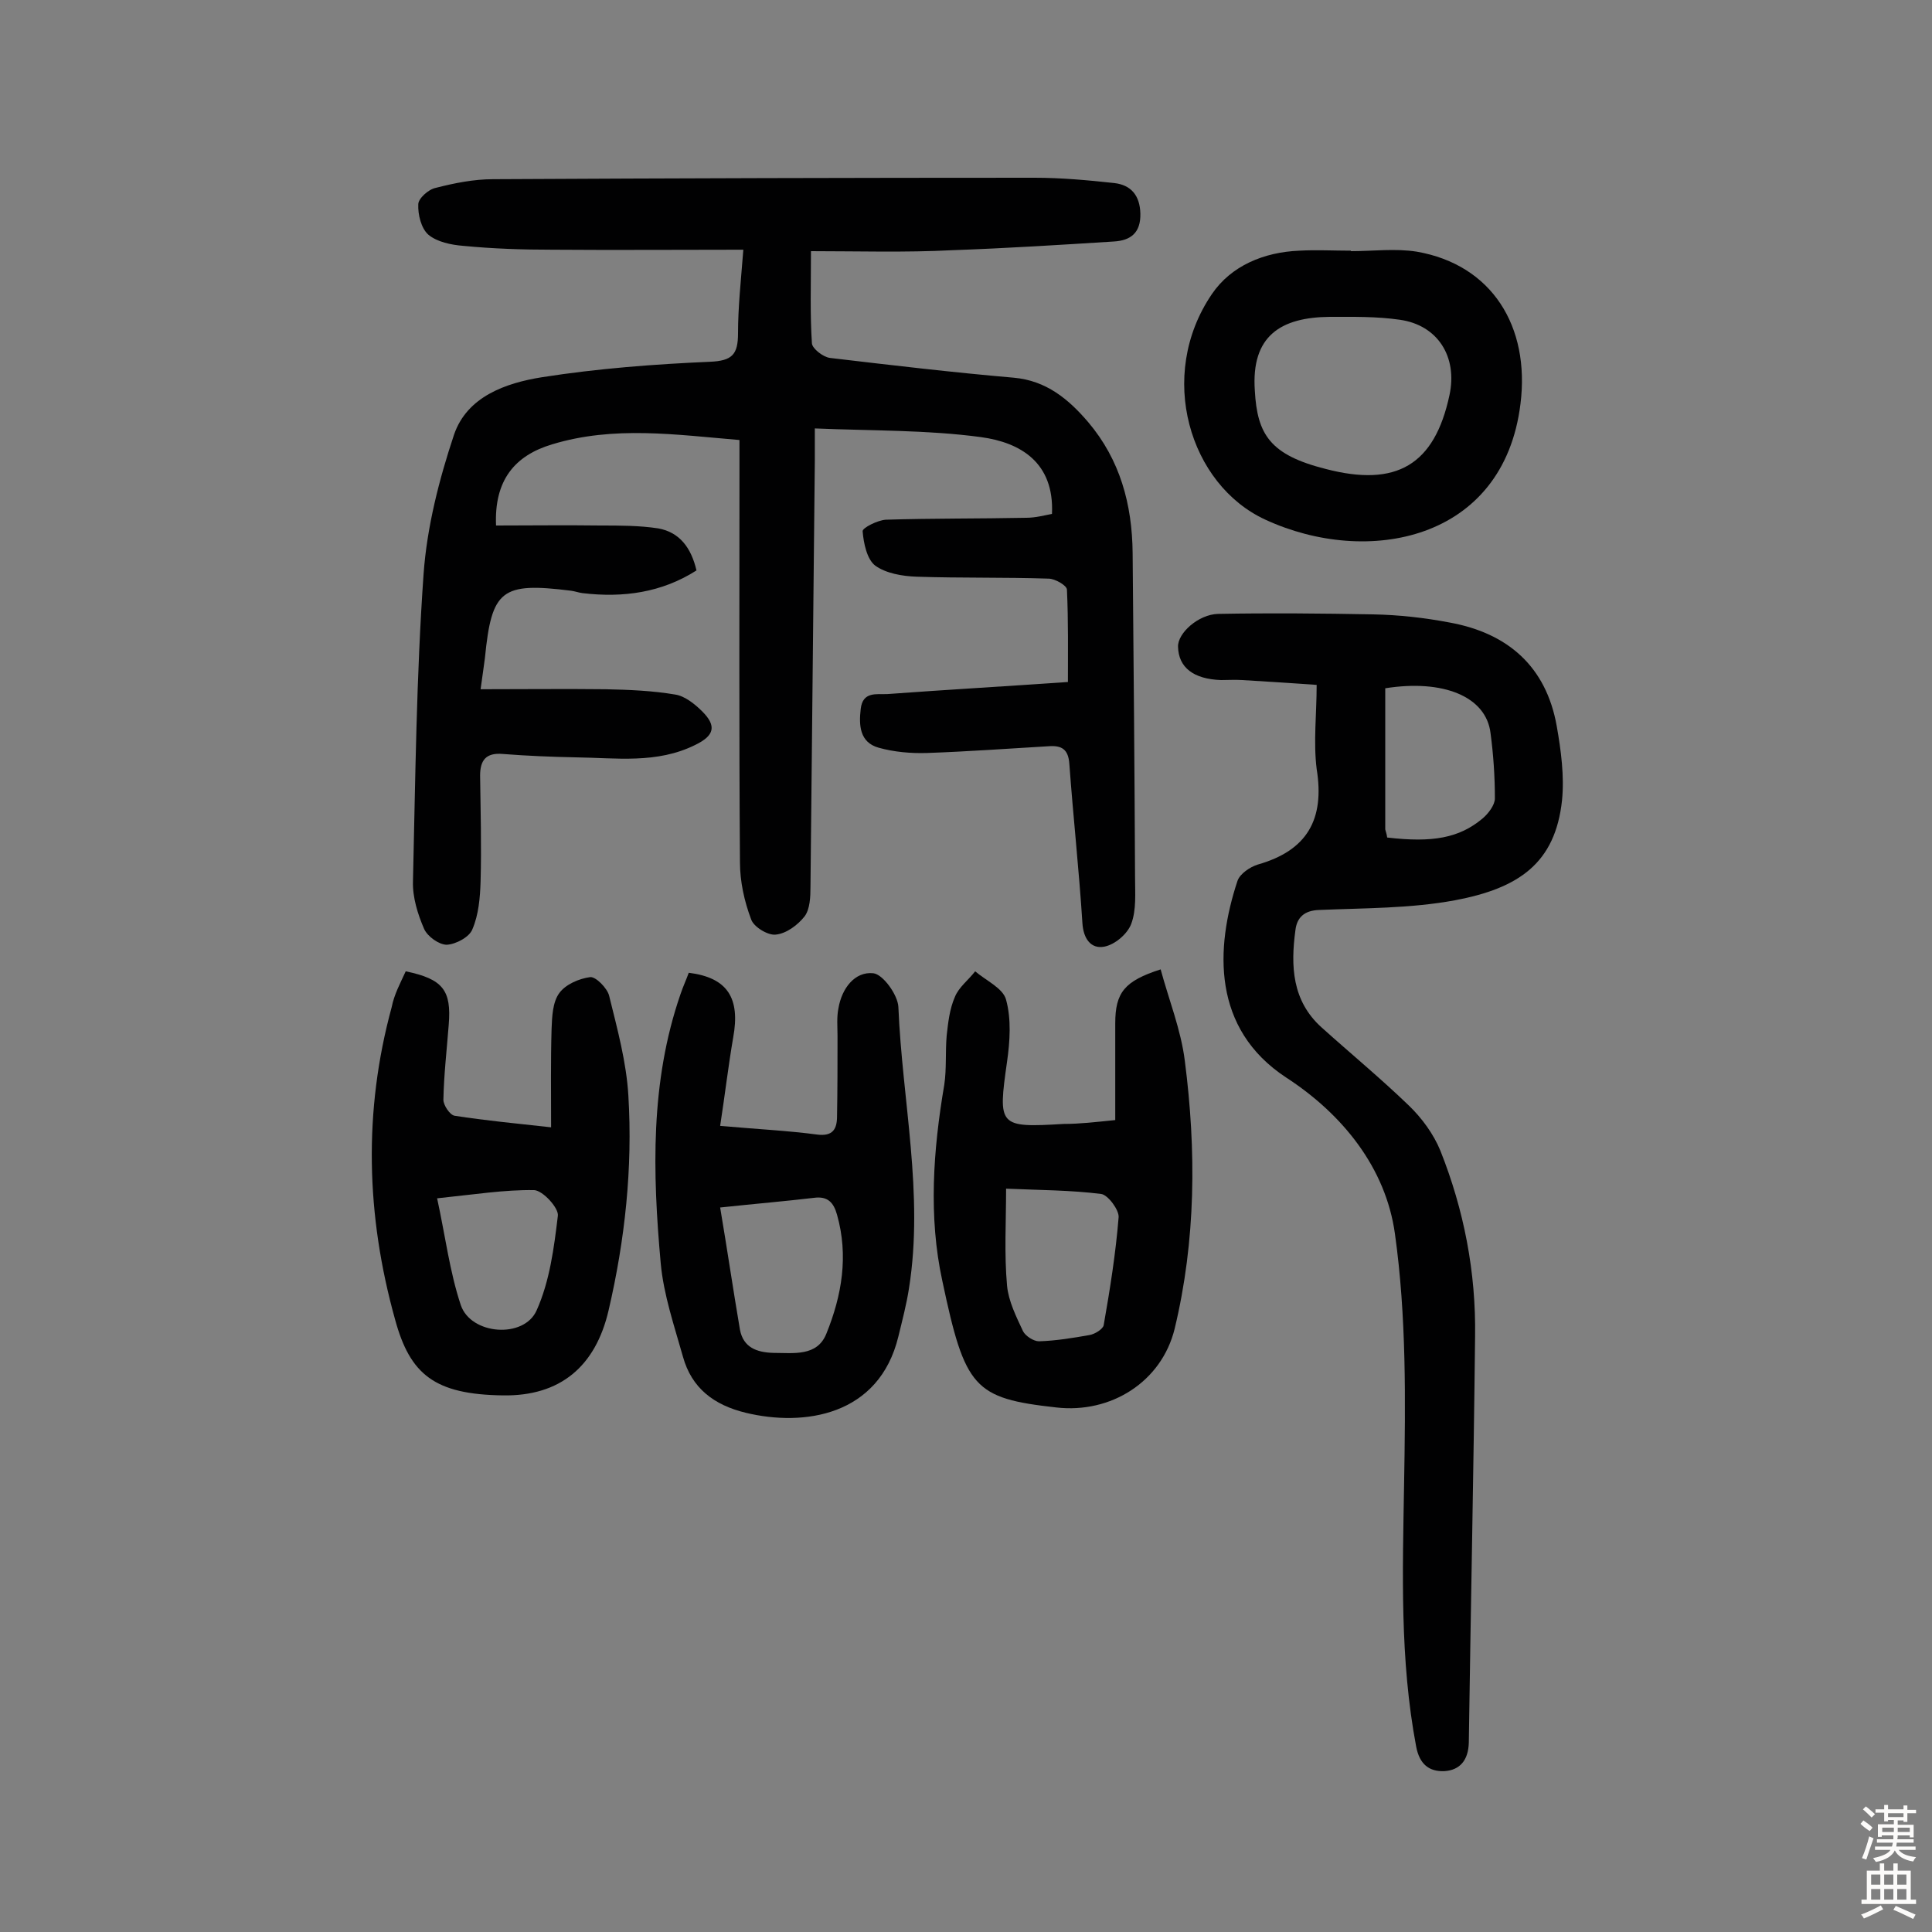
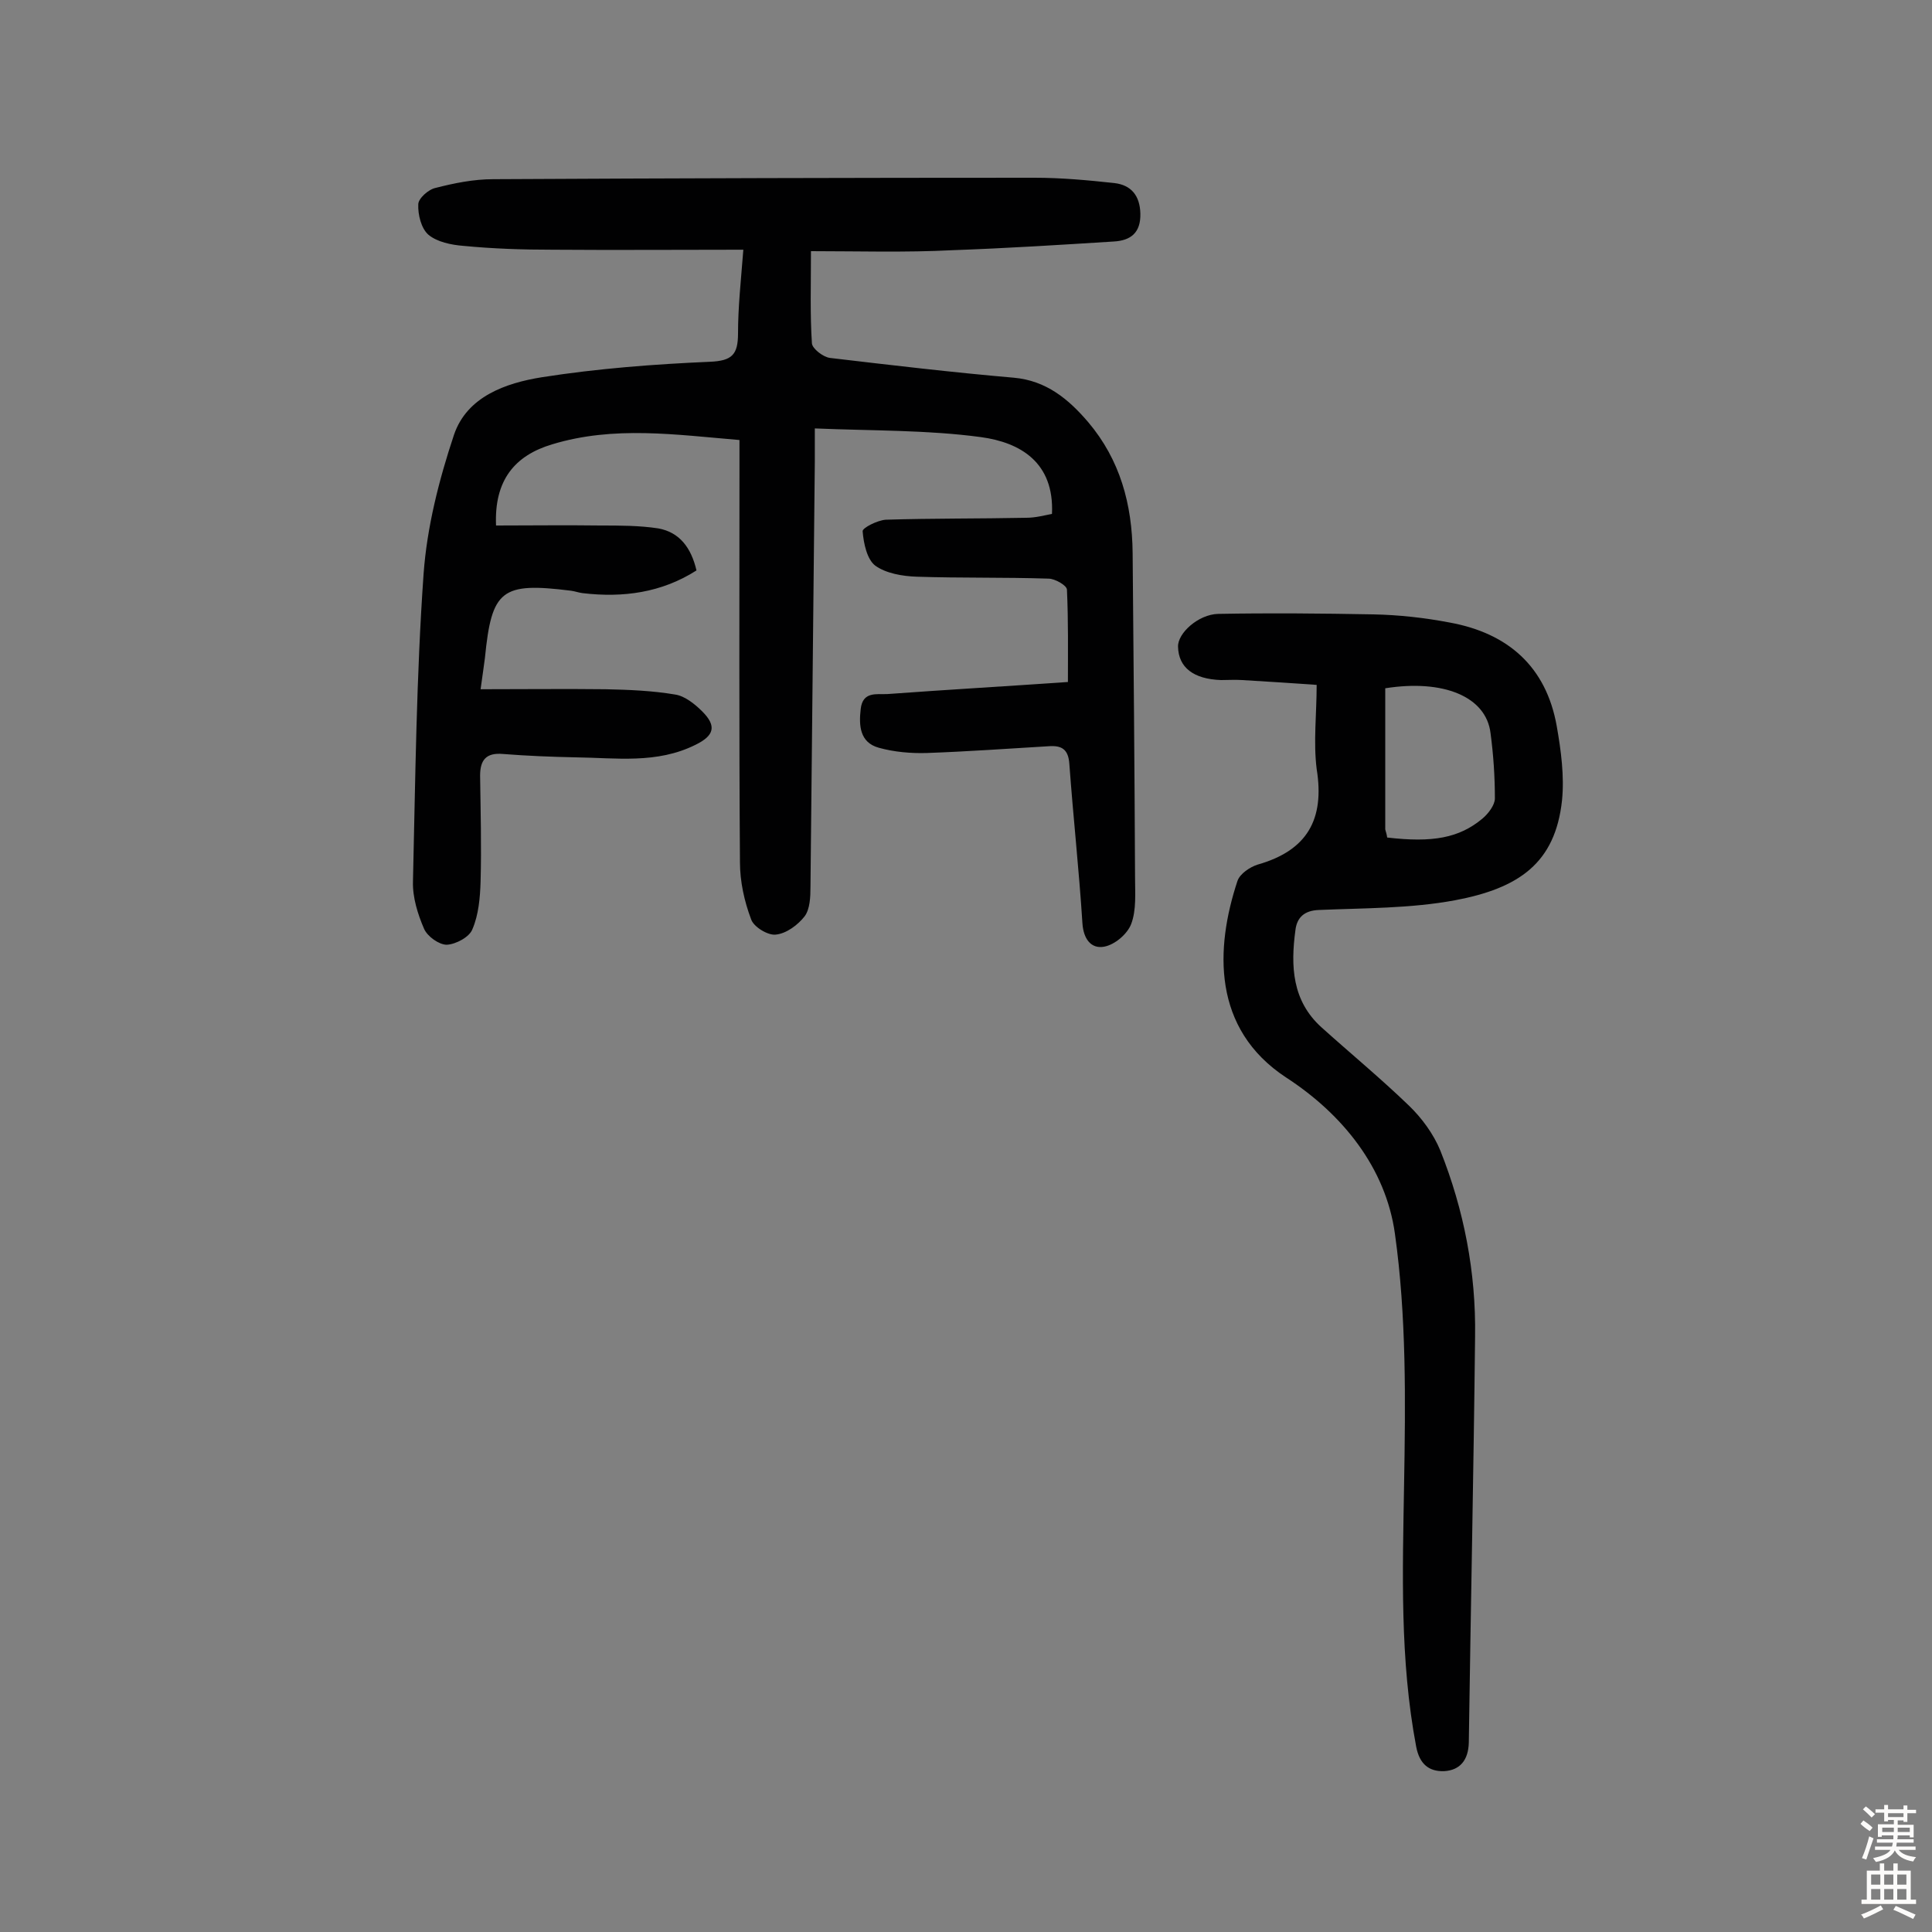
<svg xmlns="http://www.w3.org/2000/svg" enable-background="new 0 0 400 400" viewBox="0 0 400 400">
  <rect x="0" y="0" width="400" height="400" fill="#808080" stroke="none" />
  <g fill="#010102">
    <path d="m167.9 52c0 7.2-.2 13.1.2 19.1.1 1.1 2.3 2.8 3.7 3 12.7 1.5 25.4 3 38.1 4.1 6.7.6 11.3 4.4 15.4 9.2 6.6 7.8 9.1 17 9.2 27.1.2 22.4.4 44.8.5 67.2 0 3.2.3 6.7-.8 9.6-.8 2.1-3.4 4.3-5.6 4.7-2.7.5-4.3-1.6-4.5-4.9-.7-11-1.9-21.9-2.7-32.9-.2-3.1-1.6-3.9-4.3-3.7-8.4.5-16.8 1.1-25.2 1.4-3.3.1-6.8-.2-10-1.1-3.9-1.1-4.1-4.6-3.7-8 .4-3.7 3.3-3 5.5-3.1 12.2-.9 24.5-1.6 37.4-2.5 0-6 .1-12.6-.2-19.1 0-.9-2.5-2.3-3.8-2.3-9.1-.3-18.2-.1-27.3-.4-3-.1-6.4-.7-8.6-2.3-1.7-1.3-2.4-4.6-2.6-7.1-.1-.7 3.1-2.3 4.8-2.4 9.7-.3 19.4-.2 29.1-.4 1.9 0 3.7-.5 5.3-.8.5-10.7-6.6-14.8-14.7-15.9-11.1-1.5-22.5-1.3-34.4-1.8v6.8c-.3 29.4-.6 58.8-.9 88.1 0 2.1-.1 4.6-1.2 6.1-1.4 1.8-3.8 3.6-6 3.8-1.6.2-4.6-1.6-5.1-3.2-1.4-3.7-2.3-7.8-2.3-11.8-.2-27.3-.1-54.6-.1-81.9 0-1.8 0-3.5 0-5.5-13.2-1.1-26-3-38.8.9-7.7 2.3-12 7.4-11.6 16.8 7.1 0 14.4-.1 21.6 0 4 0 8.1 0 12 .6 4.4.8 6.8 4 7.9 8.7-7.2 4.6-15.2 5.7-23.6 4.7-.8-.1-1.6-.4-2.4-.5-14.4-1.8-16.4-.2-17.8 13.9-.2 1.7-.5 3.5-.9 6.5 8.9 0 17.4-.1 25.9 0 4.8.1 9.7.3 14.4 1.1 2 .3 4.1 2 5.6 3.5 3 3 2.5 5-1.4 6.9-8 4-16.5 2.7-24.8 2.6-5-.1-10-.3-15.1-.7-3.5-.3-4.7 1.3-4.7 4.5.1 7.3.3 14.6.1 21.9-.1 3.3-.4 6.9-1.7 9.9-.6 1.6-3.4 3.1-5.3 3.2-1.6 0-4-1.7-4.7-3.3-1.3-3-2.4-6.5-2.3-9.8.5-21.2.7-42.5 2.2-63.7.7-9.7 3.2-19.5 6.3-28.8 2.7-7.9 10.7-10.7 18.2-11.9 11.5-1.8 23.2-2.7 34.8-3.2 4.6-.2 5.8-1.5 5.8-5.9 0-5.4.6-10.9 1.1-17.3-13.5 0-26.5.1-39.5 0-6.2 0-12.3-.2-18.5-.8-2.5-.2-5.4-.8-7.2-2.3-1.5-1.3-2.2-4.2-2.1-6.3 0-1.2 2.1-3.1 3.6-3.4 3.9-1 7.9-1.8 11.9-1.8 37.4-.2 74.7-.3 112.1-.3 5.5 0 11 .5 16.5 1.1 3.5.4 5.3 2.6 5.4 6.3.1 4-2 5.6-5.5 5.8-11.1.7-22.2 1.4-33.4 1.8-9.7.5-19.7.2-29.3.2z" />
    <path d="m272.6 141.8c-5.5-.4-10.5-.7-15.4-1-1.5-.1-2.9 0-4.4 0-5.7-.2-8.8-2.6-8.9-6.9-.1-2.8 4.2-6.7 8.3-6.8 10.7-.2 21.4-.1 32.1.1 5.3.1 10.7.7 15.9 1.7 12 2.2 19.9 9.1 22.1 21.4.9 5.1 1.6 10.4 1.1 15.4-1.4 13-8.9 18.2-22.2 20.7-9.2 1.7-18.7 1.6-28.1 2-3.1.1-4.6 1.6-4.9 4.2-1 7.4-.7 14.6 5.4 20.1 6 5.4 12.3 10.6 18.1 16.2 2.7 2.6 5.1 5.9 6.5 9.3 4.9 12.3 7.4 25.2 7.2 38.5-.3 28-.9 56.1-1.3 84.1-.1 3.6-1.8 5.7-5.1 5.9-3.1.1-5.1-1.4-5.8-5.1-3.4-18-2.8-36.1-2.5-54.3.3-17.3.5-34.8-1.9-51.9-1.9-13.6-10.8-24.7-22.5-32.3-15.4-10.1-14.7-26.8-10.1-40.7.5-1.5 2.6-2.9 4.2-3.4 10.2-2.9 13.9-9.3 12.2-19.8-.7-5.6 0-11.4 0-17.4zm14.6 31.6c9.4 1.1 14.9.1 19.7-3.9 1.2-1 2.6-2.8 2.6-4.2 0-4.5-.3-9-.9-13.5-.9-7.6-9.8-11.2-21.8-9.3v29.2c.1.5.3.9.4 1.7z" />
-     <path d="m149.1 233.1c7.9.7 14.1 1 20.1 1.8 3.2.4 4.1-1.1 4.1-3.8.1-5.5.1-11 .1-16.6 0-1.9-.2-3.9.2-5.8.7-4.1 3.4-7.6 7.2-7.2 2 .2 5.1 4.5 5.2 7 .8 19.4 5.3 38.7 2.2 58.2-.5 3.3-1.4 6.7-2.2 10-4 16.5-19.6 18.7-31.6 15.8-6.6-1.6-11.2-5.1-13-11.6-1.8-6.4-4-12.8-4.6-19.3-1.7-18.8-2.2-37.6 4.1-55.8.5-1.5 1.2-3 1.7-4.4 8 1 10.7 5.2 9.2 13.4-1 5.8-1.7 11.8-2.7 18.3zm0 16.9c1.5 8.9 2.7 17.1 4.1 25.3.7 3.7 3.5 4.7 6.9 4.8 4.2 0 9.1.8 11-4 3.2-7.9 4.6-16.1 2.2-24.6-.7-2.5-1.9-3.9-4.8-3.5-5.9.7-11.9 1.2-19.4 2z" />
-     <path d="m230.9 231.9c0-6.8 0-13.4 0-20 0-6.4 1.9-8.8 9.4-11.2 1.7 6.3 4.2 12.5 5 18.9 2.4 18.6 2.3 37.2-2.1 55.5-2.7 11-13.2 17.6-24.5 16.3-17.1-1.9-18.9-4-23.6-26.2-2.9-13.3-1.9-27.1.4-40.6.5-3.3.2-6.8.5-10.2.3-2.7.6-5.5 1.7-8 .8-2 2.8-3.5 4.2-5.3 2.2 1.9 5.8 3.5 6.4 5.9 1.1 4 .8 8.6.2 12.8-1.9 13.4-1.8 13.7 11.7 12.9 3.4 0 6.7-.4 10.7-.8zm-22.6 14.2c0 6.9-.4 13.5.2 20.1.3 3.2 1.9 6.4 3.3 9.4.5 1 2.2 2.1 3.3 2.1 3.5-.1 7.1-.7 10.5-1.3 1.1-.2 2.7-1.2 2.9-2 1.3-7.4 2.5-14.9 3.1-22.4.1-1.5-2.2-4.6-3.6-4.8-6.3-.8-12.8-.8-19.7-1.1z" />
-     <path d="m84 201.1c7.7 1.6 9.5 3.9 8.9 11.1-.4 5.2-1 10.3-1.1 15.5 0 1.1 1.3 3.1 2.3 3.3 6.4 1 12.8 1.6 20 2.4 0-7-.1-13.8.1-20.4.1-2.5.2-5.5 1.6-7.4 1.3-1.8 4.1-3 6.4-3.3 1.2-.1 3.5 2.3 3.9 3.8 1.7 6.9 3.6 13.8 4 20.8.9 14.9-.7 29.8-4.1 44.4-2.7 11.6-10 17.8-21.9 17.6-14.1-.2-19.2-4.3-22.3-15.7-6-21.5-6.6-43.1-.7-64.7.5-2.6 1.8-5 2.9-7.4zm6.5 47c1.7 7.8 2.6 15.2 4.9 22.1 2.1 6.2 13.1 7 15.7 1.1 2.7-6 3.6-12.9 4.4-19.6.2-1.6-3.1-5.2-4.9-5.3-6.1-.1-12.4.9-20.1 1.7z" />
-     <path d="m279.7 52c4.5 0 9.2-.6 13.6.1 15.6 2.7 23.5 15.5 21.5 31.5-3.5 28.5-31.8 33.7-52.8 24-15.7-7.2-22.6-29.8-11.1-46.7 4-5.9 10.8-8.7 18.1-9 3.6-.2 7.1 0 10.7 0zm-19.9 28.9c.5 9.1 3.2 13.3 14.7 16.2 14.6 3.8 22.5-.8 25.6-15.3 1.7-7.9-2.4-14.5-10.3-15.6-4.8-.7-9.7-.6-14.5-.6-10.1.1-16.3 3.9-15.5 15.3z" />
  </g>
  <path d="m385.2 377.6.6-.7c.6.4 1.3.9 1.9 1.5l-.6.7c-.8-.5-1.4-1-1.9-1.5zm.3 7.1c.6-1.4 1.1-2.9 1.5-4.5.3.1.6.3.9.4-.5 1.4-1 2.9-1.5 4.4zm.2-10.1.6-.6c.7.5 1.3 1.1 1.9 1.6l-.7.7c-.6-.6-1.2-1.2-1.8-1.7zm8.4-.8h.8v.9h1.8v.7h-1.8v1.8h-.8v-.3h-1.2v.9h3.3v2.6h-.8v-.4h-2.5c0 .3 0 .6-.1.8h3.4v.7h-3.5c0 .3-.1.6-.1.8h4v.7h-3.5c.7.9 1.9 1.3 3.6 1.5-.2.2-.4.5-.6.9-1.9-.3-3.2-1.1-3.8-2.3-.5 1.1-1.8 2-3.9 2.4-.2-.3-.4-.5-.6-.8 1.9-.4 3.1-.9 3.6-1.7h-3.2v-.7h3.5c.1-.2.1-.5.2-.8h-3.3v-.7h3.4c0-.2 0-.5 0-.8h-2.4v.3h-.8v-2.6h3.3v-.9h-1.2v.3h-.8v-1.8h-1.8v-.7h1.8v-.9h.8v.9h3.2zm-4.4 5.5h2.4c0-.3 0-.6 0-.9h-2.4zm1.2-3.1h3.2v-.8h-3.2zm4.4 2.2h-2.4v.9h2.5v-.9z" fill="#fcfbfa" />
  <path d="m389.2 385.8h.9v1.5h1.9v-1.5h.9v1.5h2.7v6h1.1v.9h-11.3v-.9h1.1v-6h2.7zm.2 8.7.5.8c-1.2.6-2.5 1.3-4 1.9-.2-.3-.3-.6-.6-.8 1.6-.6 3-1.3 4.1-1.9zm-2-4.3h1.9v-2.1h-1.9zm0 3.1h1.9v-2.2h-1.9zm2.7-3.1h1.9v-2.1h-1.9zm0 3.1h1.9v-2.2h-1.9zm2.4 1.3c1.4.6 2.7 1.2 4.1 1.8l-.5.9c-1.5-.7-2.8-1.4-4.1-1.9zm2.2-6.5h-1.9v2.1h1.9zm-1.9 5.2h1.9v-2.2h-1.9z" fill="#fcfbfa" />
</svg>